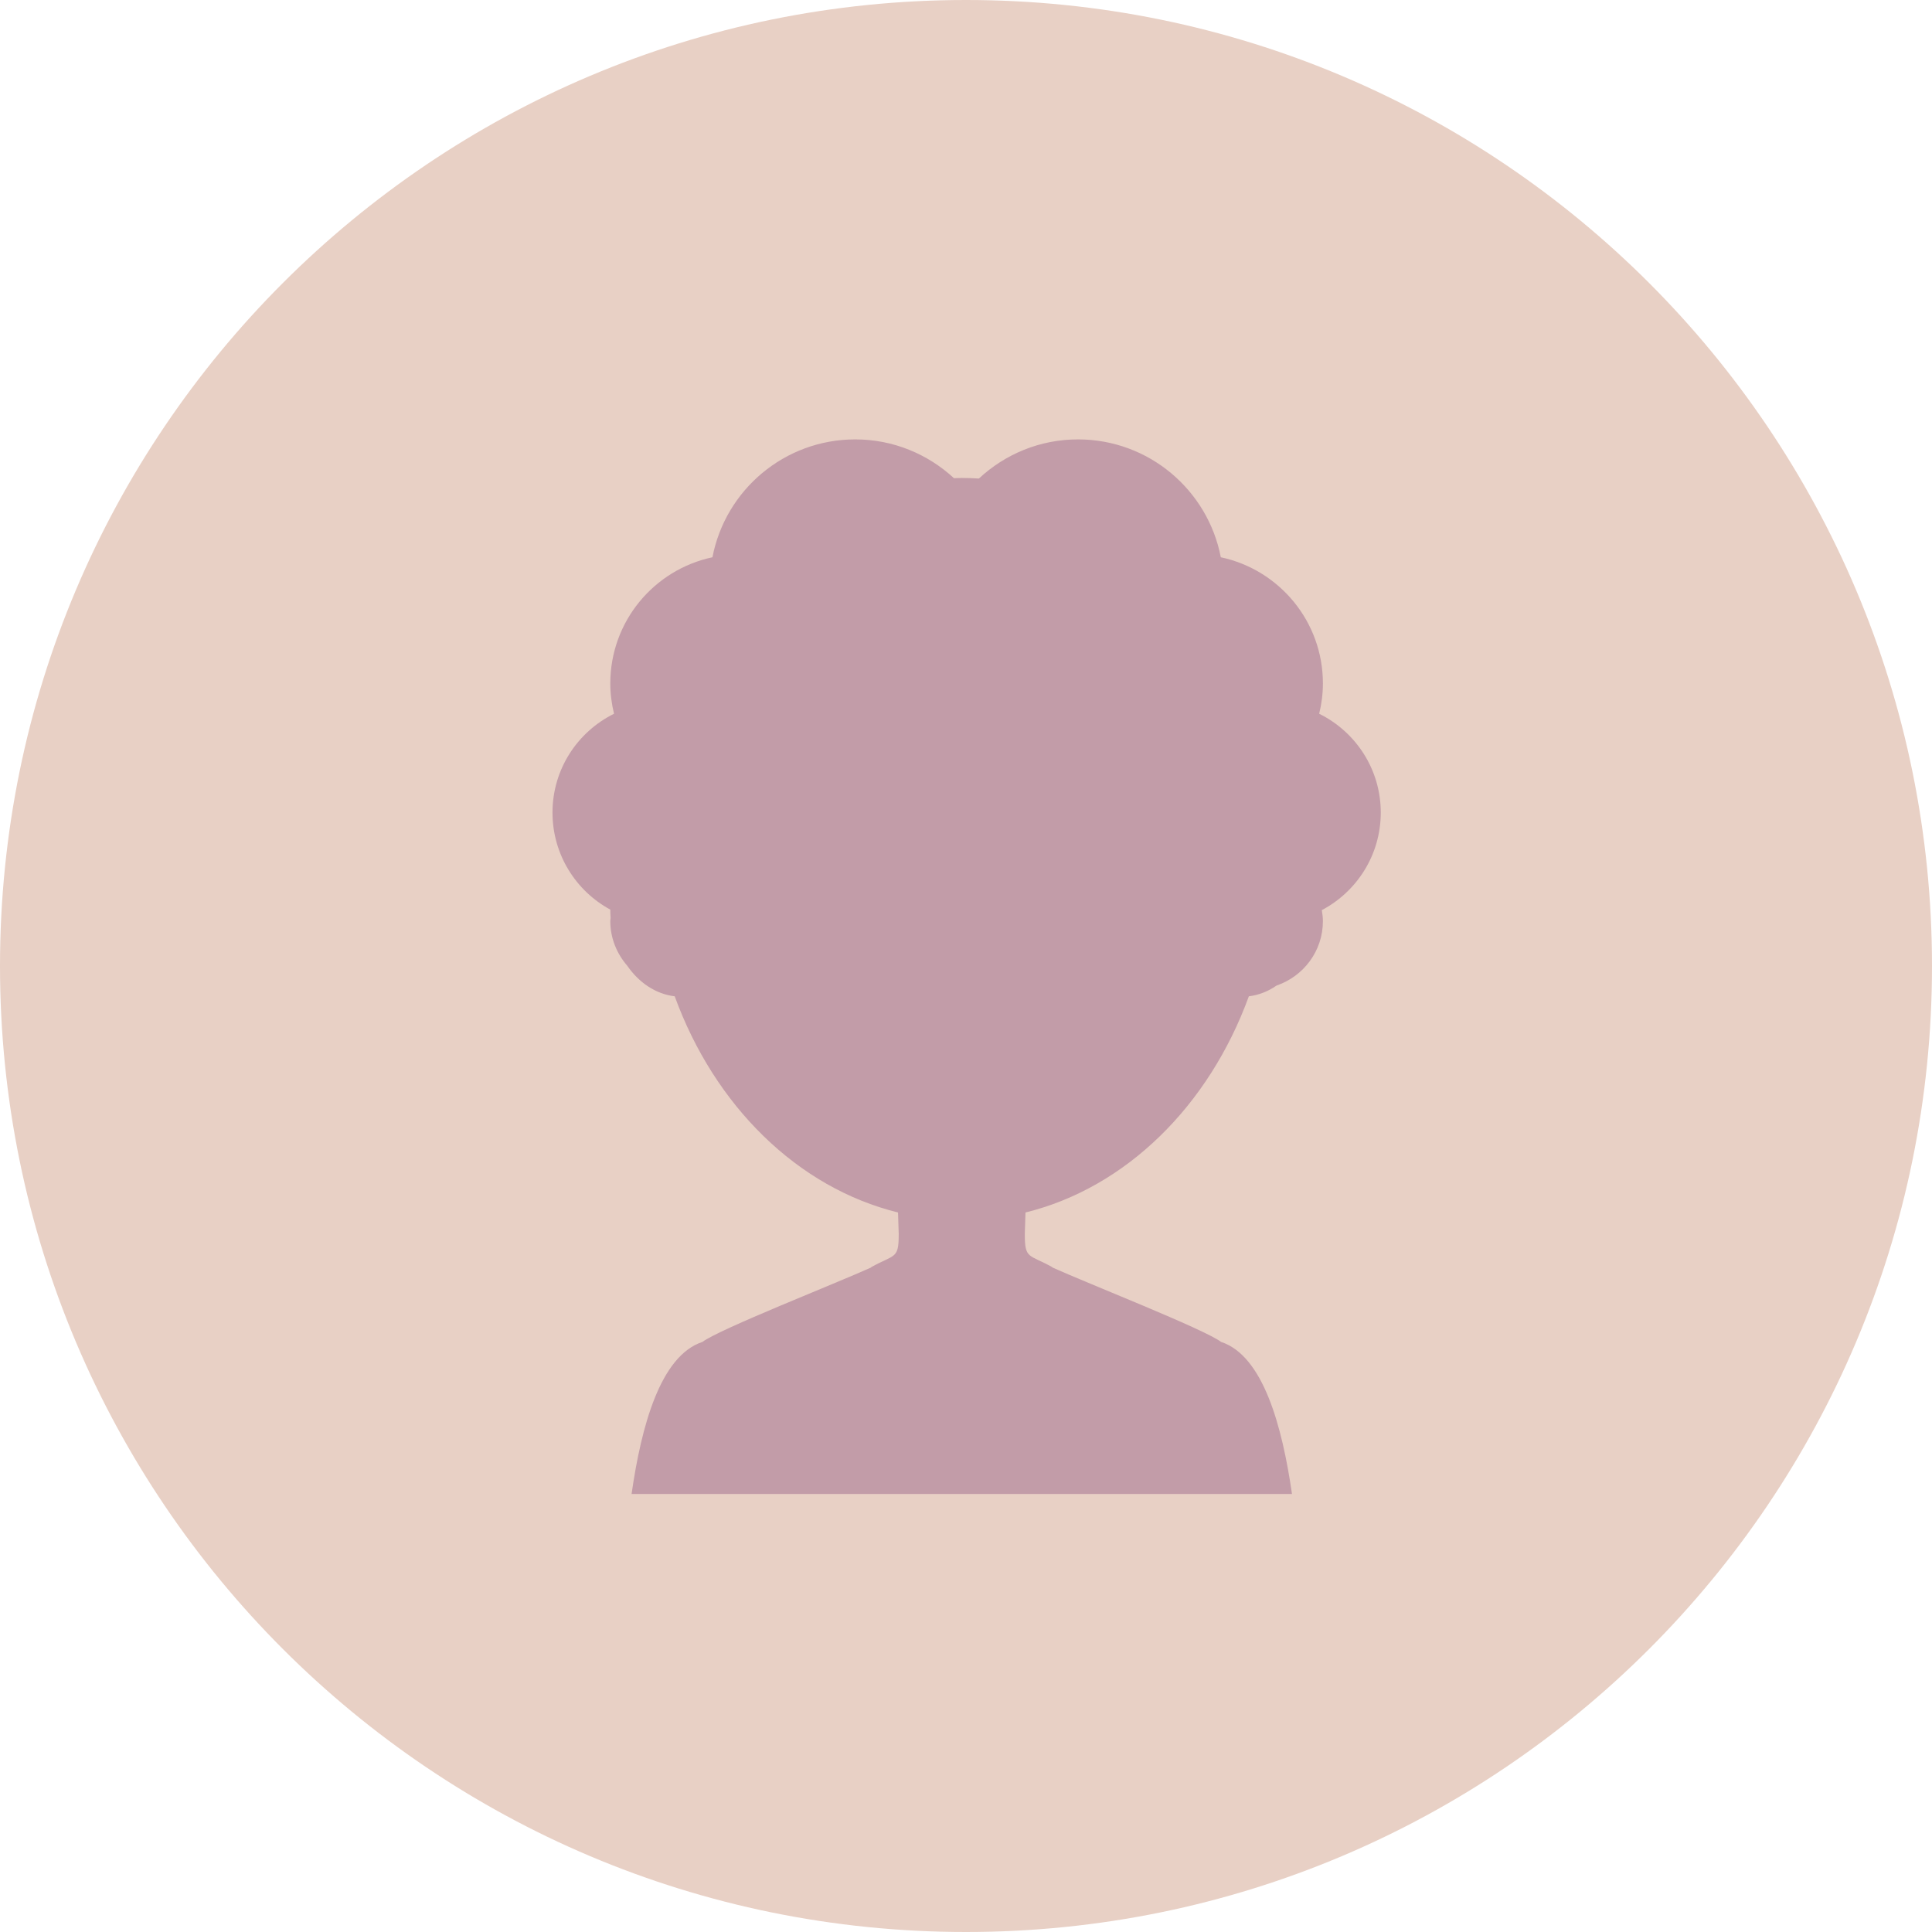
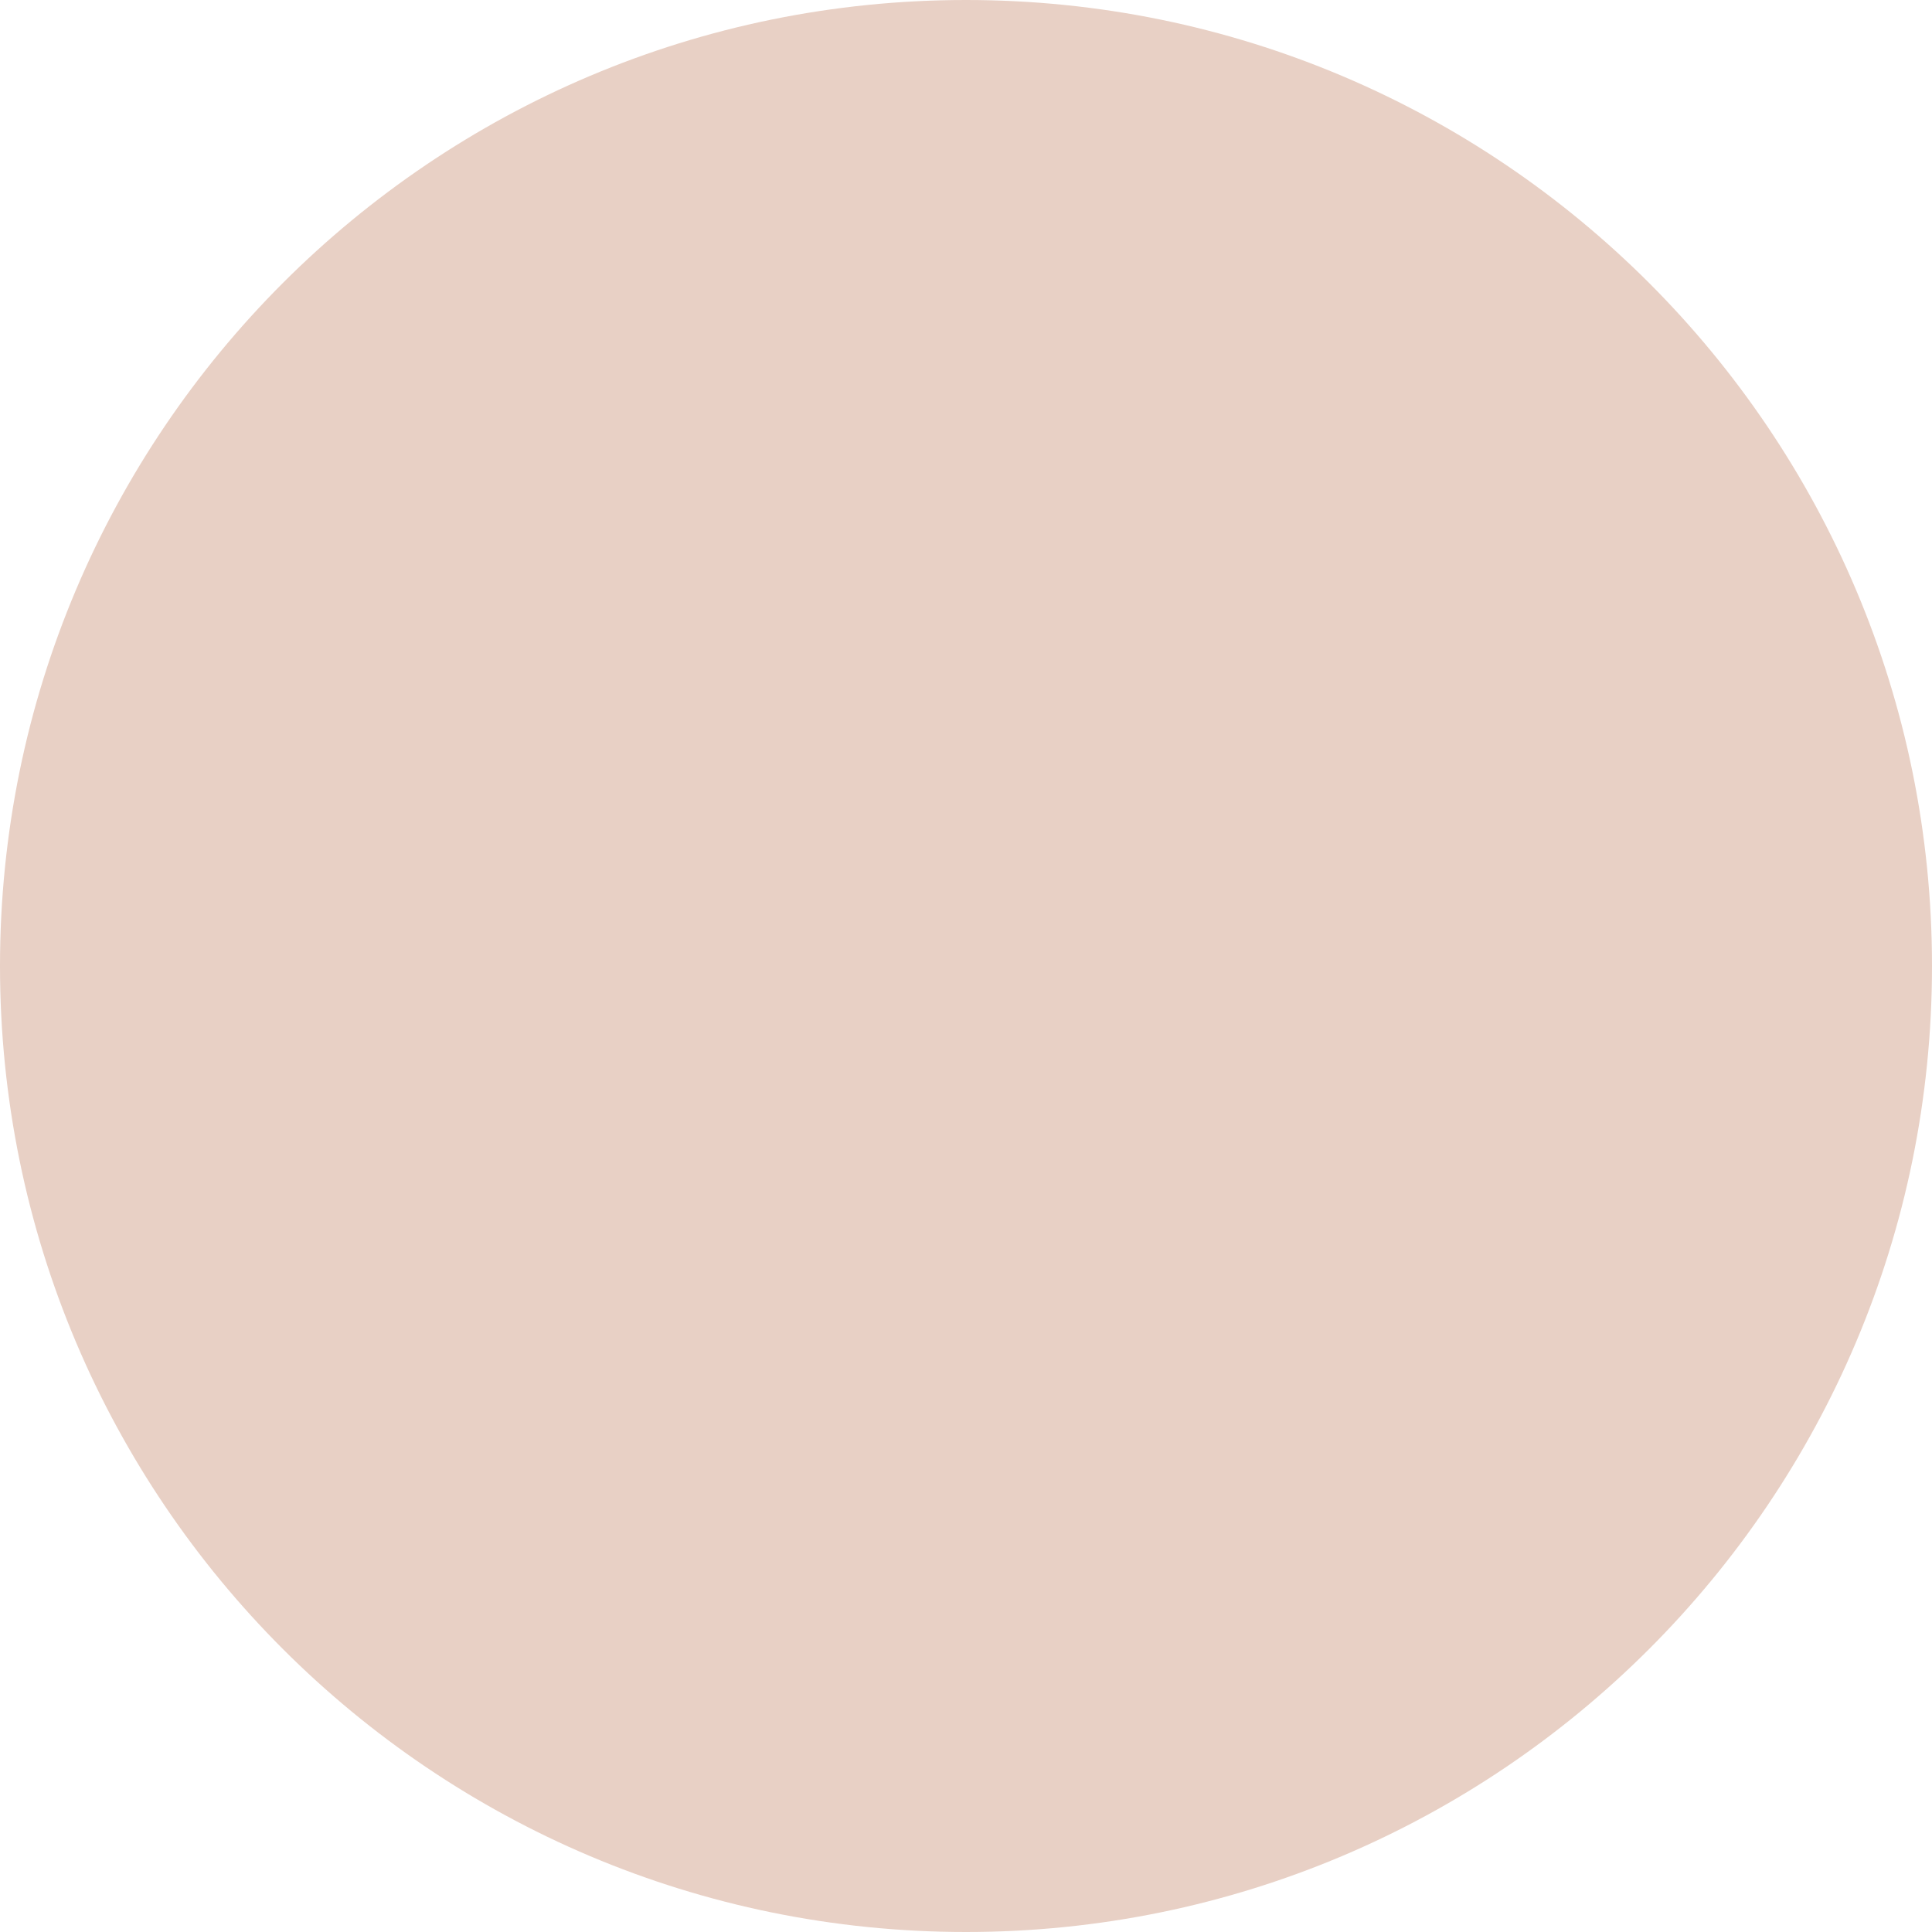
<svg xmlns="http://www.w3.org/2000/svg" width="192" zoomAndPan="magnify" viewBox="0 0 144 144" height="192" preserveAspectRatio="xMidYMid meet" version="1.2">
  <defs>
    <clipPath id="56d7f14103">
      <path d="M 72 0 C 32.234 0 0 32.234 0 72 C 0 111.766 32.234 144 72 144 C 111.766 144 144 111.766 144 72 C 144 32.234 111.766 0 72 0 Z M 72 0 " />
    </clipPath>
    <clipPath id="d31891c000">
-       <path d="M 41 32.719 L 103 32.719 L 103 111.469 L 41 111.469 Z M 41 32.719 " />
-     </clipPath>
+       </clipPath>
  </defs>
  <g id="6f725bb5cf">
    <g clip-rule="nonzero" clip-path="url(#56d7f14103)">
      <rect x="0" width="144" y="0" height="144" style="fill:#e8d0c5;fill-opacity:1;stroke:none;" />
    </g>
    <g clip-rule="nonzero" clip-path="url(#d31891c000)">
      <path style=" stroke:none;fill-rule:evenodd;fill:#c29ca8;fill-opacity:1;" d="M 102.914 60.562 C 102.914 57.328 101.039 54.539 98.324 53.199 C 98.5 52.473 98.602 51.719 98.602 50.941 C 98.602 46.316 95.34 42.457 90.992 41.535 C 90.027 36.531 85.629 32.75 80.348 32.75 C 77.488 32.75 74.898 33.863 72.961 35.668 C 72.539 35.641 72.113 35.625 71.684 35.625 C 71.488 35.625 71.293 35.633 71.102 35.641 C 69.164 33.852 66.586 32.75 63.746 32.75 C 58.461 32.75 54.062 36.531 53.102 41.535 C 48.75 42.457 45.488 46.316 45.488 50.941 C 45.488 51.719 45.59 52.473 45.766 53.199 C 43.051 54.539 41.18 57.328 41.18 60.562 C 41.18 63.688 42.922 66.406 45.488 67.797 C 45.488 68.004 45.496 68.207 45.512 68.41 C 45.508 68.492 45.488 68.57 45.488 68.652 C 45.488 69.926 45.973 71.078 46.746 71.973 C 47.613 73.234 48.867 74.09 50.289 74.258 C 53.258 82.414 59.438 88.527 66.934 90.371 L 66.984 91.934 L 66.984 92.016 C 66.988 93.859 66.68 93.477 64.957 94.434 C 64.957 94.434 64.93 94.457 64.898 94.484 C 62.355 95.637 53.578 99.082 52.355 100.02 C 52.355 100.02 52.352 100.02 52.352 100.02 C 49.223 101.051 47.801 106.285 47.074 111.352 L 96.297 111.352 C 95.566 106.285 94.145 101.051 91.016 100.02 C 91.016 100.02 91.012 100.02 91.012 100.02 C 89.789 99.078 80.988 95.625 78.461 94.48 C 78.441 94.465 78.41 94.434 78.41 94.434 C 76.688 93.477 76.383 93.859 76.383 92.016 L 76.383 91.934 L 76.434 90.371 C 83.93 88.527 90.113 82.414 93.082 74.258 C 93.828 74.168 94.527 73.887 95.148 73.457 C 97.152 72.77 98.602 70.891 98.602 68.652 C 98.602 68.371 98.562 68.102 98.52 67.836 C 101.133 66.457 102.914 63.719 102.914 60.562 Z M 102.914 60.562 " />
    </g>
  </g>
</svg>